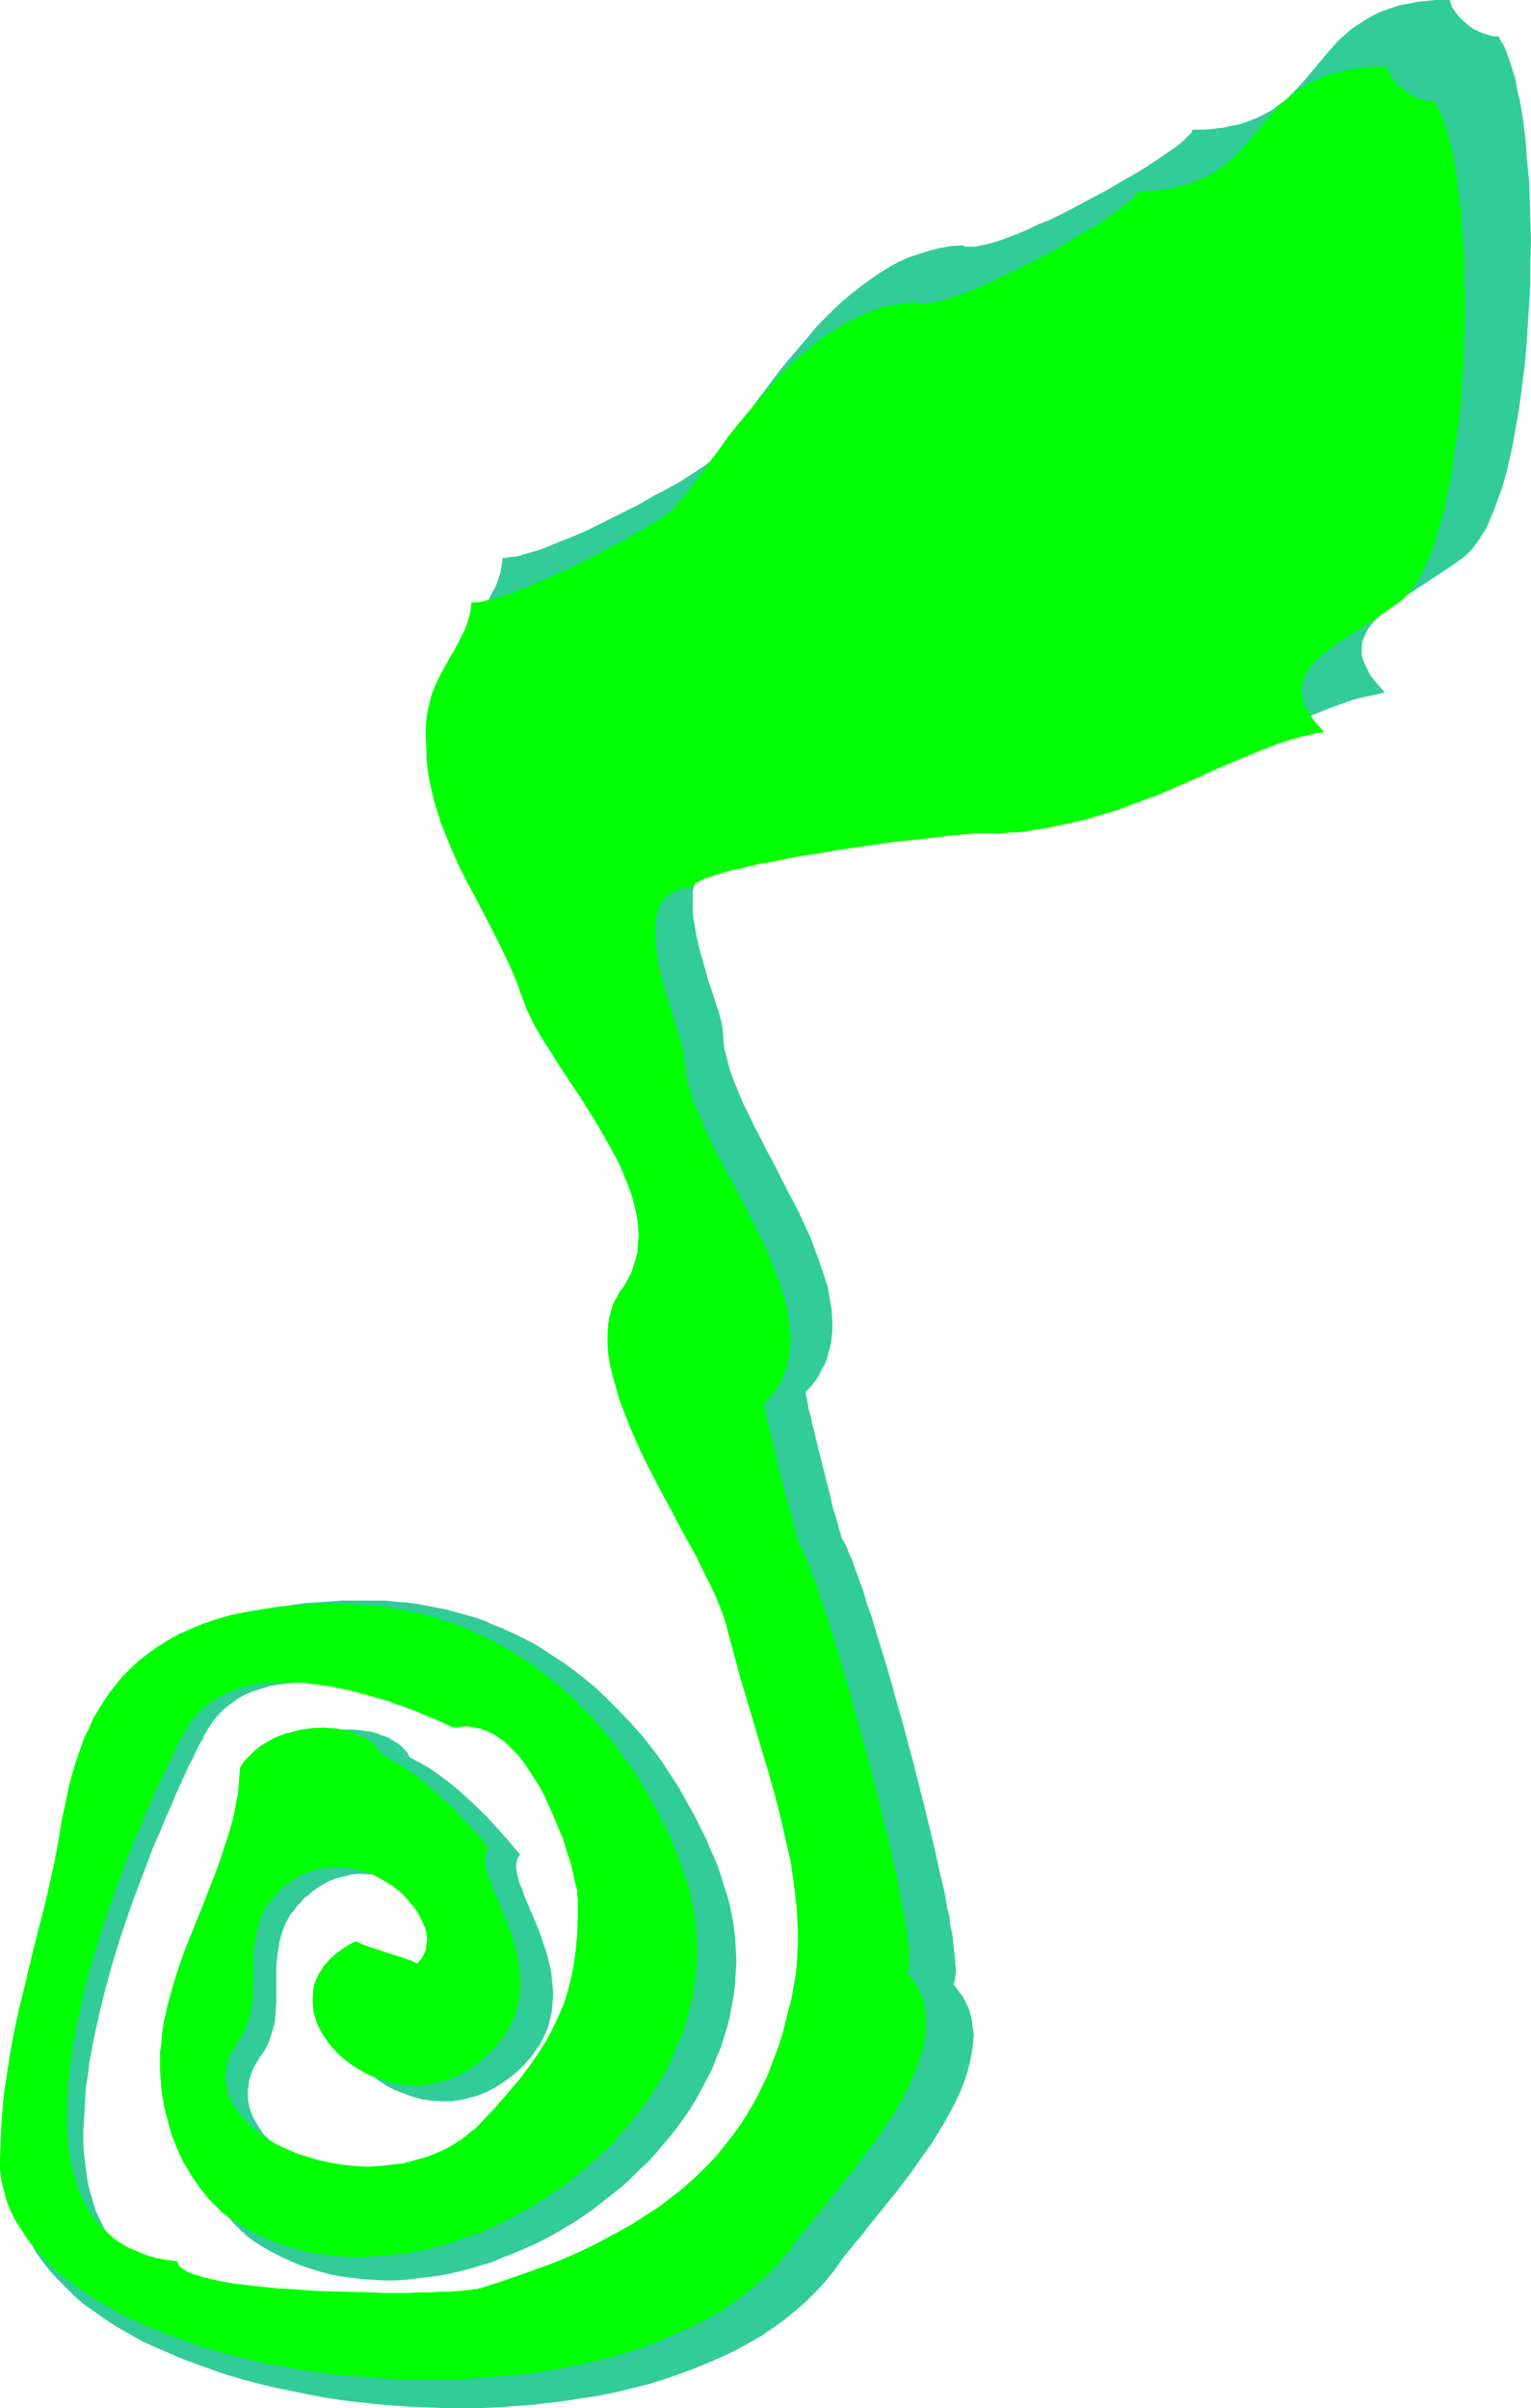
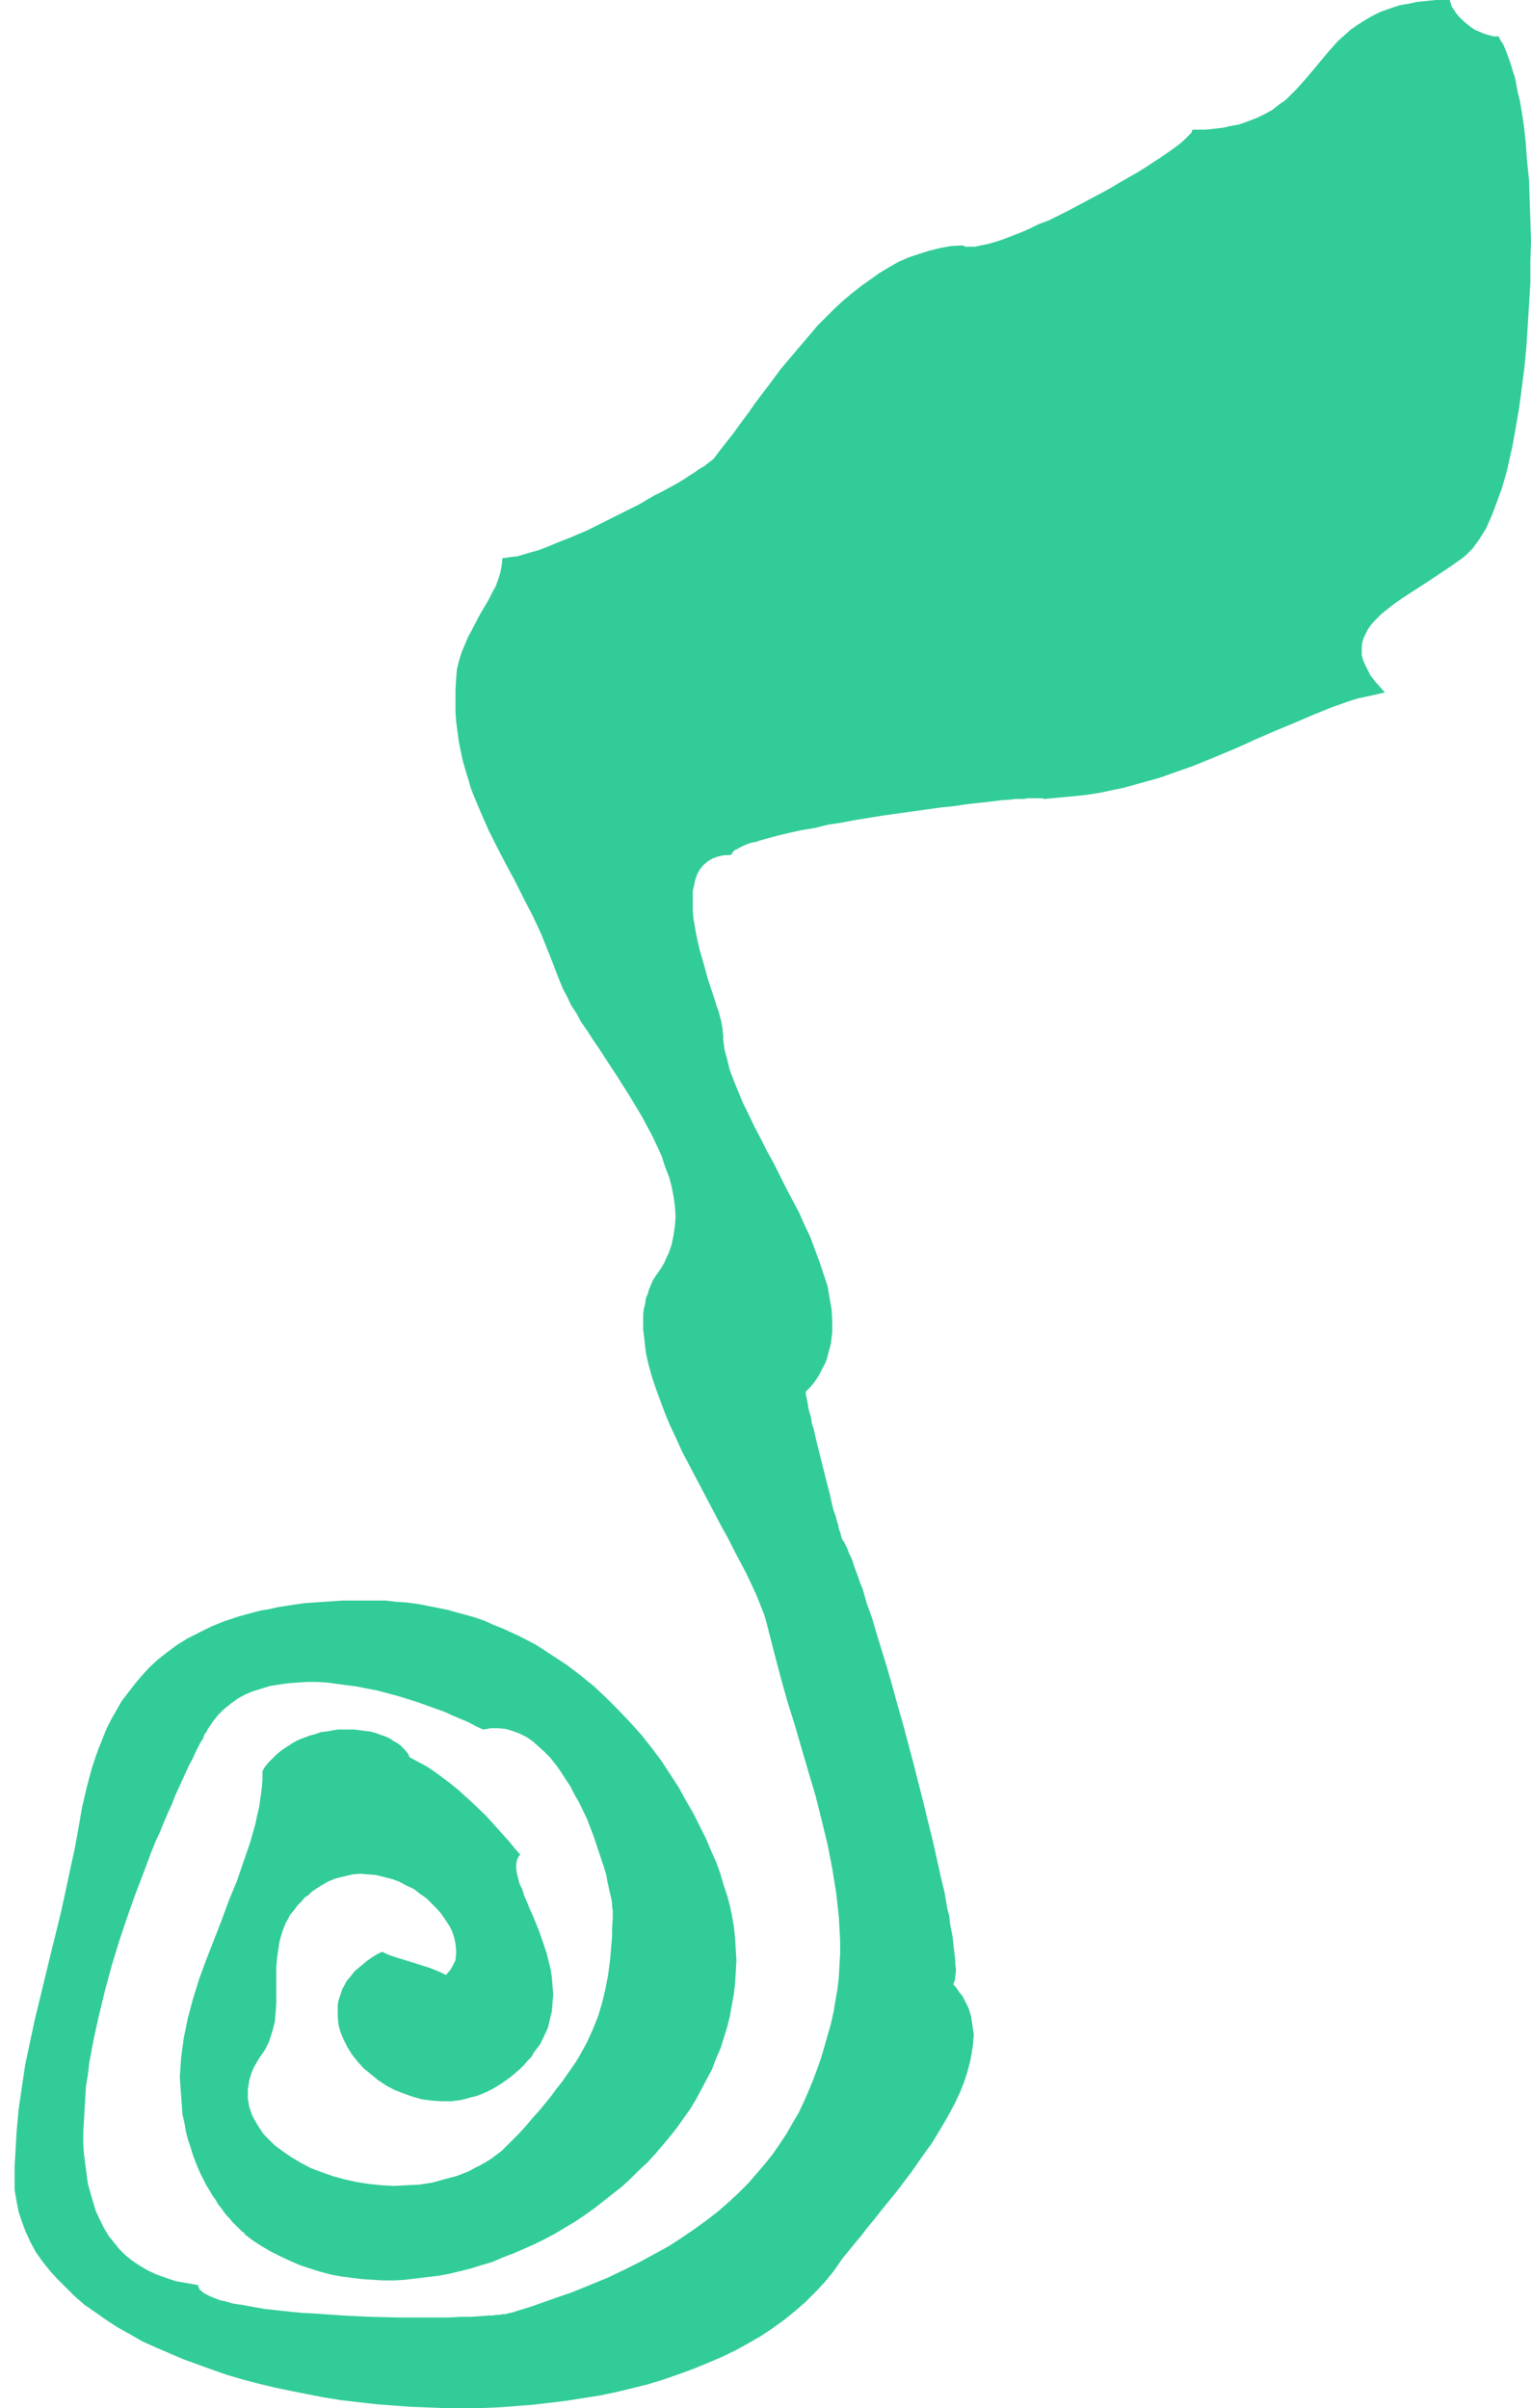
<svg xmlns="http://www.w3.org/2000/svg" xmlns:ns1="http://sodipodi.sourceforge.net/DTD/sodipodi-0.dtd" xmlns:ns2="http://www.inkscape.org/namespaces/inkscape" version="1.0" width="99.001mm" height="155.668mm" id="svg2" ns1:docname="Musical Note 18.wmf">
  <ns1:namedview id="namedview2" pagecolor="#ffffff" bordercolor="#000000" borderopacity="0.25" ns2:showpageshadow="2" ns2:pageopacity="0.0" ns2:pagecheckerboard="0" ns2:deskcolor="#d1d1d1" ns2:document-units="mm" />
  <defs id="defs1">
    <pattern id="WMFhbasepattern" patternUnits="userSpaceOnUse" width="6" height="6" x="0" y="0" />
  </defs>
  <path style="fill:#32cc99;fill-opacity:1;fill-rule:evenodd;stroke:none" d="m 366.262,8.888 h -1.292 L 363.838,8.564 362.707,8.241 361.576,7.756 360.445,7.272 359.476,6.625 358.668,5.979 357.86,5.333 357.053,4.525 356.406,3.878 355.76,3.07 355.275,2.262 354.791,1.616 354.629,0.97 354.468,0.485 354.306,0 h -1.777 -1.616 l -1.616,0.162 -1.616,0.162 -1.454,0.162 -1.454,0.323 -2.747,0.485 -2.423,0.808 -2.262,0.808 -1.939,0.97 -1.939,1.131 -1.777,1.131 -1.616,1.131 -1.616,1.454 -1.454,1.293 -1.292,1.454 -1.292,1.454 -2.423,2.909 -2.423,2.909 -2.585,2.909 -1.292,1.293 -1.454,1.454 -1.616,1.131 -1.616,1.293 -1.777,0.97 -1.939,0.97 -2.1,0.808 -2.262,0.808 -2.585,0.485 -1.292,0.323 -1.454,0.162 -1.454,0.162 -1.454,0.162 h -1.616 -1.616 l -0.162,0.323 v 0.162 l -0.162,0.323 -0.323,0.323 -0.323,0.323 -0.323,0.323 -0.808,0.808 -1.131,0.97 -1.292,0.97 -1.616,1.131 -1.616,1.131 -1.777,1.131 -1.939,1.293 -2.1,1.293 -2.262,1.293 -2.262,1.293 -2.423,1.454 -4.847,2.585 -4.847,2.585 -4.847,2.424 -2.585,0.97 -2.262,1.131 -2.262,0.97 -2.1,0.808 -2.1,0.808 -1.939,0.646 -1.777,0.485 -1.616,0.323 -1.454,0.323 h -1.292 -0.485 -0.485 l -0.485,-0.162 -0.323,-0.162 -2.747,0.162 -2.747,0.485 -2.585,0.646 -2.585,0.808 -2.423,0.808 -2.585,1.131 -2.262,1.293 -2.423,1.454 -2.262,1.616 -2.262,1.616 -2.262,1.778 -2.1,1.778 -2.1,1.939 -1.939,1.939 -2.1,2.101 -1.777,2.101 -3.716,4.363 -3.554,4.201 -3.231,4.363 -1.616,2.101 -1.454,1.939 -1.454,2.101 -1.454,1.939 -1.292,1.778 -1.292,1.778 -1.292,1.616 -1.131,1.454 -1.131,1.454 -0.969,1.293 -0.323,0.323 -0.646,0.485 -0.646,0.485 -0.808,0.646 -1.131,0.646 -1.131,0.808 -1.292,0.808 -1.454,0.97 -1.616,0.97 -1.777,0.97 -1.777,0.97 -1.939,0.97 -3.877,2.262 -4.201,2.101 -4.201,2.101 -4.201,2.101 -4.201,1.778 -2.1,0.808 -1.939,0.808 -1.939,0.808 -1.777,0.646 -1.777,0.485 -1.616,0.485 -1.616,0.485 -1.454,0.162 -1.131,0.162 -1.131,0.162 -0.162,1.616 -0.323,1.778 -0.485,1.616 -0.646,1.778 -0.969,1.778 -0.808,1.616 -2.1,3.555 -1.939,3.717 -0.969,1.778 -0.808,1.939 -0.808,1.939 -0.646,2.101 -0.485,2.101 -0.162,2.101 -0.162,2.747 v 2.585 2.747 l 0.162,2.424 0.323,2.424 0.323,2.424 0.485,2.424 0.485,2.262 0.646,2.262 0.646,2.101 0.646,2.262 0.808,2.101 1.777,4.201 1.777,4.04 2.1,4.201 2.1,4.04 2.262,4.201 2.1,4.201 2.262,4.363 2.1,4.525 0.969,2.424 0.969,2.424 0.969,2.424 0.969,2.585 0.646,1.616 0.808,1.939 0.969,1.778 0.969,2.101 1.292,1.939 1.131,2.101 1.454,2.101 1.454,2.262 1.454,2.101 1.454,2.262 3.07,4.686 3.07,4.848 2.908,4.848 1.292,2.424 1.292,2.424 1.131,2.424 1.131,2.424 0.808,2.585 0.969,2.424 0.646,2.424 0.485,2.424 0.323,2.424 0.162,2.424 -0.162,2.262 -0.323,2.262 -0.485,2.424 -0.808,2.262 -0.485,0.97 -0.485,1.131 -0.646,1.131 -0.646,0.97 -0.808,1.131 -0.646,0.97 -0.969,2.262 -0.323,1.131 -0.485,1.131 -0.162,1.293 -0.323,1.293 -0.162,1.131 v 1.293 2.747 l 0.323,2.585 0.323,2.909 0.646,2.909 0.808,2.909 0.969,2.909 1.131,3.07 1.131,3.07 1.292,3.07 1.454,3.07 1.454,3.232 3.231,6.14 3.231,6.14 3.231,6.14 1.616,2.909 1.454,2.909 1.454,2.747 1.454,2.747 1.292,2.747 1.131,2.424 0.969,2.424 0.969,2.424 0.646,2.262 0.485,1.939 1.454,5.656 1.454,5.494 1.616,5.817 1.777,5.656 3.393,11.635 1.777,5.979 1.454,5.817 1.454,5.979 1.131,5.817 0.969,5.979 0.323,2.909 0.323,2.909 0.162,2.909 0.162,3.07 v 2.909 l -0.162,2.909 -0.162,2.909 -0.323,2.909 -0.485,2.747 -0.485,2.909 -0.646,2.909 -1.616,5.656 -0.808,2.747 -0.969,2.747 -0.969,2.585 -1.131,2.747 -1.131,2.585 -1.292,2.747 -1.454,2.424 -1.454,2.585 -1.616,2.424 -1.777,2.585 -1.939,2.424 -1.939,2.262 -2.1,2.424 -2.262,2.262 -2.423,2.262 -2.585,2.262 -2.908,2.262 -2.908,2.101 -3.07,2.101 -3.231,2.101 -3.554,1.939 -3.554,1.939 -3.877,1.939 -4.039,1.939 -4.362,1.778 -4.362,1.778 -4.685,1.616 -5.008,1.778 -5.17,1.616 h -0.323 l -0.485,0.162 -0.646,0.162 h -0.646 l -0.646,0.162 h -0.808 l -0.969,0.162 h -0.969 l -2.1,0.162 -2.262,0.162 h -2.585 l -2.585,0.162 h -2.908 -6.301 -3.231 l -6.786,-0.162 -6.786,-0.323 -6.786,-0.485 -3.231,-0.162 -3.231,-0.323 -3.07,-0.323 -2.908,-0.323 -2.747,-0.485 -2.585,-0.485 -2.262,-0.323 -2.262,-0.646 -0.969,-0.162 -0.808,-0.323 -0.808,-0.323 -0.808,-0.323 -0.646,-0.323 -0.646,-0.323 -0.485,-0.323 -0.323,-0.323 -0.485,-0.323 -0.162,-0.485 -0.162,-0.323 v -0.323 l -2.747,-0.485 -2.747,-0.485 -2.423,-0.808 -2.262,-0.808 -2.1,-0.97 -1.939,-1.131 -1.939,-1.293 -1.616,-1.293 -1.616,-1.616 -1.292,-1.616 -1.292,-1.616 -1.131,-1.939 -0.969,-1.939 -0.969,-2.101 -0.646,-2.101 -0.646,-2.262 -0.646,-2.262 -0.323,-2.424 -0.323,-2.424 -0.323,-2.585 -0.162,-2.585 v -2.747 l 0.162,-2.585 0.162,-2.747 0.162,-2.909 0.162,-2.747 0.485,-2.909 0.323,-2.909 1.131,-5.979 1.292,-5.817 1.454,-5.979 1.616,-5.979 1.777,-5.817 1.939,-5.817 1.939,-5.494 2.1,-5.494 1.939,-5.171 0.969,-2.424 1.131,-2.424 0.969,-2.424 0.969,-2.262 0.969,-2.101 0.808,-2.101 0.969,-2.101 0.808,-1.778 0.808,-1.778 0.808,-1.778 0.808,-1.454 0.646,-1.454 0.646,-1.293 0.646,-1.293 0.646,-0.97 0.323,-0.97 0.485,-0.646 0.323,-0.646 1.292,-1.939 1.292,-1.616 1.454,-1.454 1.616,-1.293 1.777,-1.293 1.777,-0.97 1.939,-0.808 2.1,-0.646 2.1,-0.646 2.1,-0.323 2.262,-0.323 2.262,-0.162 2.423,-0.162 h 2.423 l 2.423,0.162 2.423,0.323 2.423,0.323 2.423,0.323 2.423,0.485 2.585,0.485 4.847,1.293 4.685,1.454 4.524,1.616 2.262,0.808 2.1,0.97 1.939,0.808 1.939,0.808 1.777,0.97 1.777,0.808 0.969,-0.162 0.969,-0.162 h 1.777 l 1.777,0.162 1.616,0.485 1.777,0.646 1.616,0.808 1.454,0.97 1.454,1.293 1.454,1.293 1.454,1.454 1.292,1.616 1.292,1.778 1.131,1.778 1.292,1.939 0.969,1.939 1.131,1.939 1.939,4.04 1.616,4.201 0.646,1.939 0.646,1.939 0.646,1.939 0.646,1.939 0.485,1.616 0.323,1.778 0.323,1.454 0.323,1.454 0.323,1.293 0.162,1.131 v 0.808 l 0.162,0.808 v 2.101 l -0.162,2.262 v 1.939 l -0.162,2.101 -0.323,3.717 -0.485,3.717 -0.646,3.393 -0.808,3.393 -0.969,3.232 -1.292,3.232 -1.454,3.232 -1.777,3.232 -0.969,1.616 -1.131,1.616 -1.131,1.616 -1.131,1.616 -1.292,1.616 -1.292,1.778 -1.454,1.778 -1.454,1.778 -1.616,1.778 -1.616,1.939 -1.777,1.939 -1.939,1.939 -1.131,1.131 -1.131,1.131 -1.292,0.97 -1.292,0.97 -1.292,0.808 -1.454,0.808 -1.292,0.646 -1.454,0.808 -2.908,1.131 -3.07,0.808 -2.908,0.808 -3.07,0.485 -3.231,0.162 -3.07,0.162 -3.07,-0.162 -3.07,-0.323 -3.07,-0.485 -2.908,-0.646 -2.908,-0.808 -2.747,-0.97 -2.585,-0.97 -2.423,-1.293 -2.423,-1.454 -2.1,-1.454 -1.939,-1.454 -1.777,-1.778 -0.808,-0.808 -0.646,-0.97 -0.646,-0.97 -0.485,-0.808 -0.646,-1.131 -0.485,-0.97 -0.323,-0.97 -0.323,-0.97 -0.162,-0.97 -0.162,-0.97 v -1.131 -1.131 l 0.162,-0.97 0.162,-1.131 0.323,-1.131 0.323,-0.97 0.485,-1.131 0.646,-1.131 0.646,-1.131 0.808,-1.131 0.646,-0.97 0.485,-0.97 0.485,-0.97 0.323,-0.97 0.646,-2.101 0.485,-1.939 0.162,-2.101 0.162,-2.262 v -4.201 -4.525 l 0.162,-2.101 0.323,-2.262 0.323,-2.101 0.646,-2.262 0.808,-2.101 0.646,-1.131 0.485,-0.97 0.969,-1.131 0.808,-1.131 0.969,-0.97 0.808,-0.97 0.969,-0.646 0.808,-0.808 0.969,-0.646 0.969,-0.646 1.939,-1.131 1.939,-0.808 2.1,-0.485 1.939,-0.485 1.939,-0.162 1.939,0.162 1.939,0.162 1.939,0.485 1.939,0.485 1.777,0.646 1.777,0.97 1.777,0.808 1.454,1.131 1.616,1.131 1.292,1.293 1.292,1.293 1.131,1.293 0.969,1.454 0.969,1.454 0.646,1.293 0.485,1.454 0.323,1.454 0.162,1.454 v 1.293 l -0.162,1.454 -0.646,1.293 -0.646,1.131 -0.485,0.485 -0.485,0.646 -1.777,-0.808 -1.939,-0.808 -4.039,-1.293 -4.201,-1.293 -1.939,-0.646 -1.777,-0.808 -1.292,0.646 -1.292,0.808 -1.131,0.808 -0.969,0.808 -0.969,0.808 -0.969,0.808 -0.646,0.808 -0.808,0.97 -0.646,0.808 -0.485,0.97 -0.485,0.808 -0.323,0.97 -0.323,0.97 -0.323,0.97 -0.162,0.97 v 0.97 1.939 l 0.162,1.939 0.485,1.778 0.808,1.939 0.969,1.939 1.131,1.778 1.292,1.616 1.454,1.616 1.777,1.454 1.777,1.454 1.939,1.293 2.1,1.131 2.1,0.808 2.262,0.808 2.262,0.646 2.423,0.323 2.423,0.162 h 2.423 l 2.423,-0.323 2.423,-0.646 1.292,-0.323 1.292,-0.485 1.131,-0.485 1.292,-0.646 1.131,-0.646 1.292,-0.808 1.131,-0.808 1.131,-0.808 1.131,-0.97 1.131,-0.97 0.969,-0.97 0.808,-0.97 0.969,-0.97 0.646,-1.131 1.454,-1.939 0.969,-1.939 0.969,-2.101 0.485,-2.101 0.485,-1.939 0.162,-2.101 0.162,-2.101 -0.162,-1.939 -0.162,-2.101 -0.323,-2.101 -0.485,-1.939 -0.485,-1.939 -0.646,-1.939 -1.292,-3.717 -1.454,-3.555 -0.808,-1.778 -0.646,-1.616 -0.646,-1.454 -0.485,-1.616 -0.646,-1.293 -0.323,-1.293 -0.323,-1.293 -0.162,-1.131 v -0.97 l 0.162,-0.97 0.323,-0.808 0.485,-0.646 -1.292,-1.454 -1.292,-1.616 -2.908,-3.232 -2.908,-3.232 -3.393,-3.232 -3.393,-3.07 -1.777,-1.454 -1.939,-1.454 -1.939,-1.454 -1.939,-1.293 -2.1,-1.131 -2.1,-1.131 -0.485,-0.97 -0.808,-0.97 -0.808,-0.808 -0.808,-0.646 -1.131,-0.646 -0.969,-0.646 -1.131,-0.485 -0.969,-0.323 -1.292,-0.485 -1.292,-0.323 -1.292,-0.162 -1.292,-0.162 -1.292,-0.162 H 85.305 82.558 l -2.747,0.485 -1.454,0.162 -1.292,0.485 -1.292,0.323 -1.292,0.485 -1.292,0.485 -1.292,0.646 -2.262,1.454 -1.131,0.808 -0.969,0.808 -0.969,0.97 -0.969,0.97 -0.808,0.97 -0.646,1.131 v 2.101 l -0.162,2.101 -0.323,2.262 -0.323,2.262 -0.485,2.101 -0.485,2.262 -0.646,2.262 -0.646,2.262 -1.616,4.686 -1.616,4.686 -1.939,4.686 -1.777,4.848 -3.716,9.534 -1.777,4.848 -1.454,4.686 -1.292,4.848 -0.485,2.424 -0.485,2.262 -0.323,2.424 -0.323,2.424 -0.162,2.262 -0.162,2.424 0.162,2.424 0.162,2.262 0.162,2.262 0.162,2.262 0.485,2.101 0.323,1.939 0.485,1.939 0.646,1.939 0.485,1.616 0.646,1.778 0.646,1.616 0.646,1.454 1.454,2.909 0.808,1.293 0.646,1.131 0.808,1.131 0.646,1.131 0.808,0.97 0.646,0.97 0.646,0.808 0.646,0.646 0.646,0.808 0.646,0.646 0.485,0.485 0.485,0.485 0.485,0.485 0.323,0.323 0.323,0.162 0.162,0.162 0.162,0.162 v 0.162 l 2.1,1.616 2.262,1.454 2.262,1.293 2.262,1.131 2.423,1.131 2.262,0.97 2.423,0.808 2.585,0.808 2.423,0.646 2.585,0.485 2.585,0.323 2.585,0.323 2.585,0.162 2.585,0.162 h 2.585 l 2.747,-0.162 2.585,-0.323 2.747,-0.323 2.747,-0.323 2.585,-0.485 2.747,-0.646 2.585,-0.646 2.585,-0.808 2.747,-0.808 2.585,-1.131 2.585,-0.97 2.585,-1.131 2.585,-1.131 2.585,-1.293 2.423,-1.293 2.423,-1.454 2.423,-1.454 2.423,-1.616 2.262,-1.616 2.262,-1.778 2.262,-1.778 2.262,-1.778 2.1,-1.939 1.939,-1.939 2.1,-1.939 1.939,-2.101 1.777,-2.101 1.777,-2.101 1.777,-2.262 1.616,-2.262 1.616,-2.262 1.454,-2.424 1.292,-2.424 1.292,-2.424 1.292,-2.424 0.969,-2.585 1.131,-2.585 0.808,-2.585 0.808,-2.585 0.646,-2.585 0.485,-2.747 0.485,-2.585 0.323,-2.747 0.162,-2.747 0.162,-2.909 -0.162,-2.747 -0.162,-2.747 -0.323,-2.909 -0.485,-2.747 -0.485,-2.262 -0.646,-2.424 -0.808,-2.424 -0.808,-2.747 -0.969,-2.747 -1.292,-2.909 -1.292,-3.07 -1.454,-2.909 -1.616,-3.232 -1.777,-3.07 -1.777,-3.232 -2.1,-3.232 -2.1,-3.232 -2.423,-3.232 -2.423,-3.07 -2.747,-3.07 -2.908,-3.07 -2.908,-2.909 -3.07,-2.909 -3.393,-2.747 -3.393,-2.585 -3.716,-2.424 -3.716,-2.424 -4.039,-2.101 -4.201,-1.939 -2.1,-0.808 -2.1,-0.97 -2.262,-0.808 -2.262,-0.646 -2.423,-0.646 -2.262,-0.646 -2.423,-0.485 -2.423,-0.485 -2.585,-0.485 -2.423,-0.323 -2.585,-0.162 -2.747,-0.323 h -2.585 -2.747 -2.585 -2.585 l -2.423,0.162 -2.423,0.162 -2.262,0.162 -2.262,0.162 -2.262,0.323 -2.1,0.323 -2.1,0.323 -2.1,0.485 -1.939,0.323 -1.939,0.485 -1.777,0.485 -1.777,0.485 -3.393,1.131 -3.231,1.293 -2.908,1.454 -2.908,1.454 -2.585,1.616 -2.423,1.778 -2.262,1.778 -2.1,1.939 -1.777,1.939 -1.777,2.101 -1.616,2.101 -1.616,2.101 -1.292,2.262 -1.292,2.262 -1.131,2.262 -0.969,2.424 -0.969,2.424 -0.808,2.262 -0.808,2.424 -1.292,4.848 -1.131,4.848 -0.808,4.686 -0.969,5.333 -1.131,5.171 -1.131,5.333 -1.131,5.171 -2.585,10.503 -2.585,10.665 -1.292,5.333 -1.131,5.332 -1.131,5.333 -0.808,5.494 -0.808,5.494 -0.485,5.494 -0.323,5.656 -0.162,2.747 v 2.909 2.747 l 0.485,2.747 0.485,2.585 0.808,2.424 0.969,2.585 1.131,2.424 1.292,2.424 1.616,2.262 1.777,2.262 1.939,2.101 2.1,2.101 2.1,2.101 2.423,2.101 2.585,1.778 2.747,1.939 2.747,1.778 2.908,1.616 3.07,1.778 3.231,1.454 3.393,1.454 3.393,1.454 3.554,1.293 3.554,1.293 3.716,1.293 3.877,1.131 3.716,0.97 4.039,0.97 3.877,0.808 4.039,0.808 4.201,0.808 4.039,0.646 4.201,0.485 4.201,0.485 4.201,0.323 4.362,0.323 4.201,0.162 4.362,0.162 h 4.201 4.201 l 4.201,-0.162 4.362,-0.323 4.201,-0.323 4.201,-0.485 4.039,-0.485 4.039,-0.646 4.201,-0.646 3.877,-0.808 4.039,-0.97 3.877,-0.97 3.716,-1.131 3.716,-1.293 3.554,-1.293 3.554,-1.454 3.393,-1.454 3.393,-1.616 3.231,-1.778 3.07,-1.778 2.908,-1.939 2.908,-2.101 2.585,-2.101 2.585,-2.262 2.423,-2.424 2.262,-2.424 2.1,-2.585 1.131,-1.616 1.131,-1.616 1.454,-1.778 1.454,-1.778 1.616,-1.939 1.616,-2.101 1.616,-1.939 1.777,-2.262 3.554,-4.363 3.554,-4.686 3.393,-4.848 1.777,-2.424 1.454,-2.424 1.454,-2.424 1.454,-2.585 1.292,-2.424 1.131,-2.424 0.969,-2.424 0.808,-2.424 0.646,-2.424 0.485,-2.424 0.323,-2.262 0.162,-2.262 -0.323,-2.262 -0.323,-2.101 -0.323,-1.131 -0.323,-0.97 -0.485,-0.97 -0.485,-0.97 -0.485,-0.97 -0.808,-0.97 -0.646,-0.97 -0.808,-0.97 0.162,-0.323 0.162,-0.485 0.162,-0.485 v -0.808 l 0.162,-0.808 v -0.97 l -0.162,-0.97 v -1.131 l -0.162,-1.293 -0.162,-1.293 -0.162,-1.454 -0.162,-1.616 -0.323,-1.616 -0.323,-1.616 -0.162,-1.778 -0.485,-1.778 -0.323,-1.939 -0.323,-1.939 -0.969,-4.04 -0.969,-4.363 -0.969,-4.363 -1.131,-4.525 -1.131,-4.686 -2.423,-9.534 -2.585,-9.695 -1.292,-4.525 -1.292,-4.686 -1.292,-4.525 -1.292,-4.201 -1.292,-4.201 -1.131,-3.878 -0.646,-1.778 -0.646,-1.778 -0.485,-1.778 -0.485,-1.616 -0.646,-1.616 -0.485,-1.454 -0.485,-1.293 -0.485,-1.293 -0.323,-1.131 -0.485,-1.131 -0.485,-0.97 -0.323,-0.97 -0.323,-0.646 -0.323,-0.646 -0.323,-0.646 -0.323,-0.323 v -0.162 l -0.162,-0.323 -0.162,-0.646 -0.162,-0.646 -0.323,-0.808 -0.162,-0.97 -0.323,-0.97 -0.323,-1.293 -0.485,-1.293 -0.323,-1.293 -0.646,-2.909 -0.808,-3.07 -1.616,-6.464 -0.808,-3.232 -0.646,-2.909 -0.485,-1.454 -0.162,-1.293 -0.323,-1.131 -0.323,-1.131 -0.162,-1.131 -0.162,-0.808 -0.162,-0.808 -0.162,-0.646 v -0.485 -0.323 l 0.969,-0.97 0.969,-1.131 0.808,-1.131 0.646,-1.131 0.646,-1.293 0.646,-1.131 0.485,-1.293 0.323,-1.293 0.323,-1.131 0.323,-1.293 0.162,-1.454 0.162,-1.293 v -1.293 -1.293 l -0.162,-2.909 -0.485,-2.747 -0.485,-2.909 -0.969,-2.909 -0.969,-2.909 -1.131,-3.07 -1.131,-3.07 -1.454,-3.07 -1.292,-2.909 -3.231,-6.14 -3.07,-6.14 -1.616,-2.909 -1.454,-2.909 -1.616,-3.07 -1.292,-2.747 -1.454,-2.909 -1.131,-2.747 -1.131,-2.747 -0.969,-2.585 -0.646,-2.585 -0.646,-2.424 -0.323,-2.424 v -1.131 l -0.162,-1.131 v -0.485 l -0.162,-0.808 -0.162,-0.97 -0.323,-1.131 -0.323,-1.293 -0.485,-1.293 -0.485,-1.616 -0.485,-1.454 -1.131,-3.393 -0.969,-3.555 -1.131,-3.878 -0.808,-3.717 -0.323,-1.939 -0.323,-1.778 -0.162,-1.778 v -1.778 -1.616 -1.616 l 0.323,-1.454 0.323,-1.454 0.485,-1.293 0.646,-1.131 0.808,-0.97 1.131,-0.97 1.131,-0.646 1.292,-0.485 0.808,-0.162 0.808,-0.162 h 0.808 l 0.969,-0.162 v -0.162 l 0.162,-0.323 0.323,-0.323 0.323,-0.323 0.485,-0.162 0.485,-0.323 0.646,-0.323 0.646,-0.323 0.808,-0.323 0.969,-0.323 0.969,-0.162 0.969,-0.323 2.262,-0.646 2.423,-0.646 2.747,-0.646 2.908,-0.646 3.07,-0.485 3.231,-0.808 3.231,-0.485 3.393,-0.646 6.947,-1.131 6.947,-0.97 3.554,-0.485 3.393,-0.485 3.231,-0.323 3.231,-0.485 2.908,-0.323 2.908,-0.323 2.585,-0.323 2.423,-0.162 1.131,-0.162 h 1.131 0.969 l 0.808,-0.162 h 0.808 0.808 1.292 0.485 0.323 l 0.323,0.162 h 0.162 l 3.393,-0.323 3.393,-0.323 3.231,-0.323 3.231,-0.485 3.07,-0.646 3.07,-0.646 2.908,-0.808 2.908,-0.808 2.908,-0.808 2.747,-0.97 5.493,-1.939 5.17,-2.101 5.008,-2.101 2.585,-1.131 2.423,-1.131 4.847,-2.101 4.685,-1.939 4.524,-1.939 4.362,-1.778 4.524,-1.616 2.1,-0.646 2.262,-0.485 2.262,-0.485 2.1,-0.485 -1.292,-1.454 -1.131,-1.293 -1.131,-1.454 -0.646,-1.293 -0.646,-1.293 -0.485,-1.131 -0.323,-1.131 v -1.131 -1.131 l 0.162,-1.131 0.323,-0.97 0.485,-0.97 0.485,-0.97 0.646,-0.97 0.808,-0.97 0.808,-0.808 0.969,-0.97 0.969,-0.808 2.262,-1.778 2.585,-1.778 2.747,-1.778 2.747,-1.778 2.908,-1.939 2.908,-1.939 2.747,-1.939 0.969,-0.808 0.808,-0.808 0.808,-0.808 0.808,-1.131 0.808,-1.131 0.808,-1.293 0.808,-1.293 0.646,-1.454 0.646,-1.454 0.646,-1.616 0.646,-1.778 0.646,-1.778 0.646,-1.778 1.131,-3.878 0.485,-2.101 0.969,-4.363 0.808,-4.525 0.808,-4.686 0.646,-4.848 0.646,-5.009 0.485,-5.009 0.323,-5.171 0.323,-5.171 0.323,-5.333 v -5.171 l 0.162,-5.171 -0.162,-5.009 -0.162,-5.009 -0.162,-4.848 -0.485,-4.686 -0.323,-4.525 -0.485,-4.363 -0.323,-2.101 -0.323,-1.939 -0.323,-1.939 -0.485,-1.778 -0.323,-1.778 -0.323,-1.778 -0.485,-1.454 -0.485,-1.616 -0.485,-1.454 -0.485,-1.293 -0.485,-1.293 -0.485,-1.131 -0.646,-0.97 z" id="path1" />
-   <path style="fill:#00ff00;fill-opacity:1;fill-rule:evenodd;stroke:none" d="m 350.429,24.723 h -1.131 l -1.131,-0.162 -1.131,-0.323 -1.131,-0.485 -0.969,-0.485 -0.969,-0.646 -0.808,-0.646 -0.808,-0.646 -0.808,-0.646 -0.646,-0.808 -0.646,-0.646 -0.323,-0.808 -0.485,-0.646 -0.162,-0.485 -0.323,-0.646 v -0.323 h -1.616 -1.616 l -1.616,0.162 -1.616,0.162 -1.454,0.162 -1.292,0.162 -2.585,0.646 -2.423,0.646 -2.1,0.808 -2.1,0.97 -1.777,0.97 -1.777,1.131 -1.454,1.131 -1.454,1.293 -1.454,1.293 -1.292,1.454 -1.292,1.293 -2.262,2.909 -2.423,2.747 -2.423,2.747 -1.292,1.293 -1.454,1.293 -1.454,1.131 -1.616,1.131 -1.777,1.131 -1.939,0.808 -1.939,0.808 -2.262,0.808 -2.423,0.485 -1.292,0.323 -1.292,0.162 -1.454,0.162 h -1.454 l -1.616,0.162 h -1.454 l -0.162,0.162 v 0.323 l -0.162,0.162 -0.323,0.323 -0.323,0.323 -0.323,0.485 -0.808,0.646 -1.131,0.97 -1.292,0.97 -1.454,0.97 -1.454,1.131 -1.777,1.131 -1.939,1.293 -2.1,1.131 -2.1,1.293 -2.1,1.293 -2.262,1.293 -4.685,2.585 -4.847,2.424 -4.685,2.262 -2.423,1.131 -2.1,0.97 -2.262,0.97 -2.1,0.808 -1.939,0.646 -1.939,0.646 -1.616,0.485 -1.616,0.323 -1.454,0.323 h -1.131 -1.131 l -0.323,-0.162 -0.485,-0.162 -2.585,0.162 -2.585,0.485 -2.585,0.485 -2.423,0.808 -2.423,0.97 -2.423,1.131 -2.262,1.131 -2.262,1.454 -2.262,1.454 -2.1,1.454 -2.1,1.778 -2.1,1.778 -2.1,1.778 -1.939,1.939 -1.939,1.939 -1.777,2.101 -3.554,4.201 -3.393,4.04 -3.231,4.04 -1.454,2.101 -1.454,1.939 -1.454,1.939 -1.292,1.778 -1.292,1.778 -1.292,1.778 -1.131,1.454 -1.131,1.454 -1.131,1.293 -0.969,1.293 -0.323,0.323 -0.485,0.485 -0.646,0.485 -0.808,0.646 -1.131,0.646 -1.131,0.808 -1.292,0.808 -1.454,0.808 -1.454,0.97 -1.616,0.808 -1.777,1.131 -1.777,0.97 -3.877,1.939 -3.877,2.101 -4.201,2.101 -4.039,1.778 -4.201,1.778 -1.939,0.97 -1.939,0.646 -1.777,0.808 -1.777,0.646 -1.616,0.485 -1.616,0.485 -1.616,0.323 -1.292,0.323 -1.292,0.162 h -0.969 l -0.162,1.616 -0.323,1.616 -0.485,1.616 -0.646,1.778 -0.808,1.616 -0.808,1.616 -0.969,1.778 -0.969,1.616 -1.939,3.555 -0.969,1.778 -0.808,1.778 -0.808,1.939 -0.485,1.939 -0.485,1.939 -0.323,2.101 -0.162,2.585 v 2.585 l 0.162,2.585 v 2.424 l 0.323,2.424 0.323,2.262 0.485,2.262 0.485,2.101 0.646,2.262 0.646,2.101 0.646,2.101 0.808,1.939 1.616,4.04 1.777,4.04 1.939,3.878 2.1,3.878 2.1,4.04 2.1,4.04 2.1,4.201 2.1,4.363 1.939,4.525 0.808,2.424 0.969,2.424 0.646,1.778 0.808,1.616 0.808,1.778 1.131,1.939 1.131,1.939 1.292,1.939 1.292,2.101 1.292,2.101 2.908,4.363 2.908,4.363 2.908,4.686 2.747,4.686 2.585,4.686 1.131,2.262 0.969,2.424 0.969,2.424 0.808,2.262 0.646,2.424 0.485,2.262 0.323,2.262 0.162,2.424 -0.162,2.101 -0.162,2.262 -0.646,2.262 -0.646,2.101 -0.485,1.131 -0.646,1.131 -0.485,0.97 -0.646,0.97 -0.808,0.97 -0.485,1.131 -0.646,0.97 -0.485,1.131 -0.323,1.131 -0.323,1.131 -0.323,1.131 -0.162,1.131 -0.162,2.424 v 2.585 l 0.162,2.585 0.485,2.747 0.646,2.747 0.808,2.747 0.808,2.909 1.131,2.909 1.131,2.909 1.292,3.07 1.292,2.909 1.454,3.07 3.07,5.979 3.231,5.979 3.07,5.817 3.07,5.494 1.292,2.747 1.292,2.585 1.292,2.585 1.131,2.424 0.969,2.424 0.808,2.262 0.646,2.101 0.485,1.939 1.454,5.333 1.454,5.494 1.616,5.333 1.616,5.494 3.393,11.311 1.616,5.656 1.454,5.656 1.292,5.656 1.292,5.656 0.808,5.656 0.323,2.747 0.323,2.909 0.162,2.747 0.162,2.909 v 2.747 l -0.162,2.909 -0.162,2.747 -0.323,2.747 -0.485,2.747 -0.485,2.747 -1.454,5.494 -0.646,2.747 -0.808,2.585 -0.969,2.585 -0.969,2.585 -0.969,2.585 -1.292,2.585 -1.131,2.424 -1.454,2.585 -1.454,2.424 -1.454,2.262 -1.777,2.424 -1.777,2.262 -1.939,2.424 -2.1,2.262 -2.1,2.101 -2.423,2.262 -2.423,2.101 -2.747,2.101 -2.747,2.101 -3.07,1.939 -3.231,2.101 -3.231,1.778 -3.554,1.939 -3.716,1.939 -3.877,1.778 -4.201,1.778 -4.362,1.616 -4.524,1.616 -4.685,1.616 -5.008,1.616 h -0.323 l -0.485,0.162 h -0.646 l -0.646,0.162 -1.454,0.162 -1.777,0.162 -1.939,0.162 h -2.262 l -2.423,0.162 h -2.747 l -2.747,0.162 h -5.978 l -3.231,-0.162 -6.462,-0.162 -6.624,-0.162 -6.462,-0.485 -3.231,-0.162 -3.07,-0.323 -2.908,-0.323 -2.908,-0.323 -2.585,-0.323 -2.585,-0.485 -2.262,-0.485 -1.939,-0.485 -0.969,-0.323 -0.808,-0.162 -0.808,-0.323 -0.808,-0.323 -0.646,-0.323 -0.485,-0.323 -0.485,-0.323 -0.485,-0.323 -0.323,-0.323 -0.162,-0.323 -0.162,-0.323 -0.162,-0.485 -2.585,-0.323 -2.585,-0.485 -2.262,-0.646 -2.262,-0.97 -2.1,-0.808 -1.939,-1.131 -1.616,-1.131 -1.616,-1.454 -1.616,-1.454 -1.292,-1.454 -1.292,-1.778 -0.969,-1.778 -0.969,-1.778 -0.969,-2.101 -0.646,-1.939 -0.646,-2.262 -0.485,-2.101 -0.485,-2.424 -0.323,-2.262 -0.162,-2.585 -0.162,-2.424 v -2.585 -2.585 l 0.162,-2.747 0.162,-2.585 0.323,-2.747 0.323,-2.747 0.485,-2.747 0.969,-5.656 1.292,-5.817 1.292,-5.656 1.616,-5.656 1.777,-5.656 1.777,-5.494 1.939,-5.333 1.939,-5.333 1.939,-4.848 0.969,-2.424 0.969,-2.424 0.969,-2.262 0.969,-2.101 0.969,-2.101 0.808,-2.101 0.969,-1.939 0.808,-1.778 0.808,-1.616 0.808,-1.778 0.646,-1.454 0.646,-1.293 0.646,-1.293 0.646,-1.131 0.485,-0.97 0.485,-0.808 0.485,-0.808 0.323,-0.646 1.131,-1.778 1.292,-1.454 1.454,-1.454 1.454,-1.293 1.777,-1.131 1.777,-0.97 1.777,-0.808 1.939,-0.646 2.1,-0.646 2.1,-0.323 2.1,-0.323 2.262,-0.162 h 2.262 2.262 2.423 l 2.262,0.323 2.423,0.323 2.423,0.323 4.685,0.97 4.685,1.293 4.524,1.293 4.524,1.616 2.1,0.808 1.939,0.808 1.939,0.808 1.939,0.808 1.777,0.808 1.616,0.808 1.939,-0.162 1.616,-0.162 1.777,0.323 1.616,0.323 1.616,0.646 1.616,0.808 1.454,0.97 1.454,1.131 1.292,1.293 1.454,1.454 1.292,1.616 1.131,1.616 1.131,1.778 1.131,1.778 1.131,1.778 0.969,2.101 1.777,3.878 1.616,3.878 0.808,1.939 0.646,1.939 0.485,1.778 0.646,1.778 0.485,1.778 0.323,1.454 0.323,1.616 0.323,1.293 0.323,1.131 v 1.131 l 0.162,0.808 v 0.808 2.101 1.939 l -0.162,4.04 -0.323,3.555 -0.485,3.555 -0.646,3.393 -0.808,3.232 -0.969,3.07 -1.292,3.07 -1.454,3.07 -1.616,3.07 -0.969,1.454 -0.969,1.616 -1.131,1.616 -1.131,1.616 -2.423,3.232 -1.454,1.616 -1.454,1.778 -1.616,1.778 -1.454,1.778 -1.777,1.778 -1.777,1.939 -1.131,1.131 -1.292,0.97 -1.131,0.97 -1.292,0.97 -1.292,0.808 -1.292,0.808 -1.292,0.646 -1.454,0.646 -2.747,1.131 -2.908,0.808 -2.908,0.808 -2.908,0.323 -3.07,0.323 -3.07,0.162 -2.908,-0.162 -2.908,-0.323 -2.908,-0.485 -2.908,-0.646 -2.747,-0.808 -2.585,-0.808 -2.585,-1.131 -2.423,-1.131 -2.262,-1.293 -2.1,-1.454 -1.777,-1.616 -1.616,-1.616 -1.454,-1.616 -0.646,-0.97 -0.646,-0.808 -0.485,-0.97 -0.323,-0.97 -0.485,-0.97 -0.162,-0.97 -0.323,-0.97 v -0.97 l -0.162,-0.97 v -1.131 l 0.162,-0.97 0.162,-0.97 0.323,-1.131 0.323,-0.97 0.485,-1.131 0.646,-0.97 0.646,-1.131 0.808,-1.131 0.485,-0.97 0.485,-0.808 0.808,-1.939 0.646,-1.939 0.323,-1.939 0.323,-2.101 0.162,-1.939 v -4.201 -4.201 l 0.162,-2.101 0.323,-2.101 0.323,-2.101 0.646,-2.101 0.808,-2.101 0.485,-0.97 0.485,-0.97 0.808,-1.131 0.969,-0.97 0.808,-0.97 0.808,-0.97 0.969,-0.808 0.808,-0.646 1.939,-1.293 1.777,-0.97 1.939,-0.808 1.939,-0.485 1.939,-0.323 1.939,-0.162 h 1.777 l 1.939,0.162 1.939,0.485 1.777,0.485 1.777,0.646 1.616,0.808 1.616,0.97 1.616,0.97 1.454,1.131 1.292,1.131 1.131,1.293 1.131,1.293 0.969,1.293 0.808,1.454 0.646,1.293 0.646,1.454 0.323,1.293 0.162,1.454 -0.162,1.293 -0.162,1.293 -0.485,1.131 -0.646,1.131 -0.969,1.131 -1.616,-0.808 -1.939,-0.646 -4.039,-1.293 -3.877,-1.293 -1.939,-0.646 -1.616,-0.808 -1.292,0.646 -1.292,0.808 -0.969,0.646 -1.131,0.808 -0.808,0.808 -0.969,0.808 -0.646,0.808 -0.808,0.808 -0.485,0.97 -0.646,0.808 -0.323,0.97 -0.485,0.808 -0.323,0.97 -0.162,0.808 -0.162,1.939 v 1.778 l 0.162,1.939 0.485,1.778 0.646,1.778 0.969,1.778 1.131,1.778 1.292,1.616 1.454,1.616 1.616,1.454 1.777,1.293 1.777,1.131 1.939,1.131 2.1,0.808 2.262,0.808 2.1,0.646 2.423,0.323 2.262,0.162 h 2.423 l 2.262,-0.323 2.423,-0.646 2.423,-0.808 1.131,-0.485 1.292,-0.485 1.131,-0.808 1.131,-0.646 1.131,-0.808 1.131,-0.808 1.131,-0.97 0.969,-0.97 0.969,-0.808 0.808,-0.97 1.616,-1.939 1.292,-1.939 0.969,-1.939 0.808,-1.939 0.646,-1.939 0.323,-1.939 0.323,-2.101 v -1.939 -1.939 l -0.323,-1.939 -0.323,-1.939 -0.323,-1.939 -0.646,-1.939 -0.485,-1.778 -1.292,-3.555 -1.454,-3.393 -0.646,-1.778 -0.646,-1.454 -0.646,-1.454 -0.485,-1.454 -0.485,-1.293 -0.485,-1.293 -0.323,-1.293 -0.162,-0.97 v -0.97 l 0.162,-0.97 0.323,-0.808 0.485,-0.646 -1.131,-1.454 -1.292,-1.454 -2.747,-3.07 -2.908,-3.07 -3.231,-3.07 -3.393,-3.07 -1.777,-1.454 -1.777,-1.454 -1.777,-1.293 -1.939,-1.131 -1.939,-1.131 -2.1,-1.131 -0.646,-0.97 -0.646,-0.808 -0.808,-0.808 -0.808,-0.646 -0.969,-0.646 -0.969,-0.485 -1.131,-0.485 -0.969,-0.485 -1.131,-0.323 -1.292,-0.323 -1.292,-0.323 -1.131,-0.162 h -1.292 l -1.292,-0.162 -2.747,0.162 -2.585,0.323 -2.585,0.646 -1.292,0.323 -1.292,0.485 -1.292,0.485 -2.262,1.293 -1.131,0.646 -0.969,0.808 -0.969,0.808 -0.969,0.97 -0.808,0.808 -0.808,0.97 -0.646,1.131 -0.162,2.101 -0.162,2.101 -0.162,2.101 -0.485,2.101 -0.323,2.101 -0.485,2.101 -0.646,2.262 -0.646,2.101 -1.454,4.525 -1.616,4.525 -1.777,4.525 -1.777,4.525 -3.716,9.211 -1.616,4.525 -1.454,4.686 -1.292,4.686 -0.485,2.262 -0.485,2.262 -0.323,2.262 -0.162,2.262 -0.323,2.262 v 2.262 2.262 l 0.162,2.262 0.162,2.262 0.323,2.101 0.323,1.939 0.485,1.939 0.485,1.939 0.485,1.778 0.485,1.616 0.646,1.616 0.646,1.616 0.646,1.454 0.646,1.454 0.808,1.293 0.646,1.131 0.646,1.131 0.808,1.131 0.646,0.97 0.646,0.97 0.808,0.97 0.646,0.808 0.485,0.646 0.646,0.646 0.646,0.646 0.485,0.485 0.485,0.485 0.323,0.323 0.323,0.323 0.323,0.323 0.162,0.162 0.162,0.162 v 0 l 2.1,1.616 2.1,1.293 2.262,1.454 2.262,0.97 2.1,1.131 2.423,0.97 2.262,0.808 2.423,0.646 2.423,0.646 2.423,0.485 2.585,0.323 2.423,0.323 2.585,0.162 2.423,0.162 2.585,-0.162 2.585,-0.162 2.585,-0.162 2.585,-0.323 2.585,-0.323 2.585,-0.485 2.585,-0.646 2.585,-0.646 2.585,-0.646 2.423,-0.97 2.585,-0.808 2.585,-0.97 2.423,-1.131 2.423,-1.131 2.423,-1.293 2.423,-1.293 2.423,-1.293 2.423,-1.454 2.262,-1.616 2.262,-1.454 2.1,-1.616 2.262,-1.778 2.1,-1.778 1.939,-1.778 2.1,-1.778 1.939,-1.939 1.777,-1.939 1.777,-2.101 1.777,-2.101 1.616,-2.101 1.616,-2.262 1.454,-2.101 1.454,-2.262 1.292,-2.262 1.292,-2.424 1.131,-2.424 0.969,-2.424 1.131,-2.424 0.808,-2.424 0.646,-2.585 0.646,-2.585 0.646,-2.424 0.323,-2.585 0.323,-2.747 0.162,-2.585 0.162,-2.747 -0.162,-2.585 -0.162,-2.747 -0.323,-2.747 -0.485,-2.585 -0.485,-2.101 -0.485,-2.424 -0.808,-2.424 -0.808,-2.424 -0.969,-2.747 -1.131,-2.747 -1.292,-2.909 -1.454,-2.909 -1.454,-3.07 -1.777,-3.07 -1.777,-3.07 -1.939,-3.07 -2.262,-3.07 -2.1,-3.07 -2.585,-3.07 -2.423,-2.909 -2.747,-2.909 -2.908,-2.909 -3.07,-2.747 -3.231,-2.585 -3.231,-2.585 -3.554,-2.262 -3.716,-2.262 -3.877,-2.101 -4.039,-1.778 -1.939,-0.97 -2.1,-0.808 -2.262,-0.646 -2.1,-0.808 -2.262,-0.646 -2.262,-0.485 -2.262,-0.485 -2.423,-0.485 -2.423,-0.323 -2.423,-0.485 -2.585,-0.162 -2.423,-0.162 -2.585,-0.162 h -2.747 -2.423 -2.423 l -2.423,0.162 -2.262,0.162 -2.262,0.162 -2.262,0.162 -4.201,0.646 -1.939,0.323 -1.939,0.323 -3.877,0.808 -3.393,0.97 -3.393,1.131 -3.07,1.293 -2.908,1.293 -2.585,1.454 -2.585,1.616 -2.262,1.616 -2.262,1.778 -1.939,1.778 -1.939,1.939 -1.616,1.939 -1.616,2.101 -1.454,2.101 -1.292,2.101 -1.292,2.101 -0.969,2.262 -1.131,2.262 -0.808,2.262 -0.808,2.262 -0.808,2.424 -1.292,4.525 -0.969,4.686 -0.969,4.525 -0.808,5.009 -0.969,5.171 -1.131,5.009 -1.131,5.009 -2.585,10.019 -2.423,10.18 -1.292,5.171 -1.131,5.171 -0.969,5.171 -0.808,5.171 -0.808,5.333 -0.485,5.333 -0.323,5.332 L 0,527.595 v 2.585 l 0.323,2.585 0.646,2.585 0.646,2.424 0.969,2.424 1.131,2.262 1.454,2.262 1.454,2.262 1.616,2.101 1.939,2.101 1.939,2.101 2.1,1.939 2.423,1.939 2.423,1.778 2.585,1.778 2.747,1.778 2.908,1.616 2.908,1.616 3.07,1.454 3.231,1.454 3.231,1.293 3.554,1.293 3.393,1.293 3.554,1.131 3.716,1.131 3.716,0.97 3.716,0.808 3.877,0.97 3.877,0.646 4.039,0.808 3.877,0.485 4.201,0.646 4.039,0.323 4.039,0.323 4.039,0.323 4.201,0.162 4.039,0.162 h 4.201 4.039 l 4.201,-0.162 4.039,-0.323 4.039,-0.323 4.039,-0.323 4.039,-0.485 4.039,-0.646 3.877,-0.646 3.877,-0.808 3.716,-0.808 3.716,-0.97 3.716,-1.131 3.554,-1.131 3.554,-1.293 3.231,-1.454 3.393,-1.454 3.231,-1.454 3.07,-1.616 3.07,-1.778 2.747,-1.939 2.747,-1.939 2.585,-2.101 2.423,-2.101 2.423,-2.262 2.1,-2.424 2.1,-2.585 0.969,-1.454 1.292,-1.616 1.292,-1.616 1.454,-1.778 1.454,-1.778 1.616,-1.939 1.616,-2.101 1.777,-2.101 3.393,-4.201 3.393,-4.525 3.393,-4.525 1.454,-2.424 1.616,-2.262 1.454,-2.424 1.292,-2.424 1.292,-2.262 0.969,-2.424 1.131,-2.424 0.646,-2.262 0.808,-2.262 0.323,-2.262 0.323,-2.262 v -2.262 l -0.162,-2.101 -0.323,-2.101 -0.323,-0.97 -0.323,-0.97 -0.485,-0.97 -0.485,-0.97 -0.485,-0.97 -0.646,-0.808 -0.646,-0.97 -0.808,-0.808 0.162,-0.323 0.162,-0.485 0.162,-0.646 v -0.646 -0.808 -0.97 -0.97 -1.131 l -0.162,-1.131 -0.162,-1.293 -0.162,-1.293 -0.485,-3.07 -0.323,-1.616 -0.323,-1.616 -0.646,-3.555 -0.323,-1.939 -0.808,-3.878 -0.969,-4.201 -0.969,-4.201 -1.131,-4.363 -0.969,-4.525 -2.423,-9.211 -2.585,-9.211 -1.131,-4.363 -1.292,-4.525 -1.292,-4.201 -1.131,-4.201 -1.292,-3.878 -1.131,-3.878 -0.646,-1.778 -0.485,-1.616 -0.646,-1.616 -0.485,-1.616 -0.485,-1.454 -0.485,-1.454 -0.485,-1.293 -0.485,-1.293 -0.485,-1.131 -0.323,-0.97 -0.323,-0.97 -0.485,-0.808 -0.323,-0.808 -0.323,-0.646 -0.323,-0.485 -0.162,-0.323 -0.162,-0.162 v -0.323 l -0.162,-0.646 -0.323,-0.646 -0.162,-0.808 -0.323,-0.808 -0.162,-1.131 -0.323,-1.131 -0.323,-1.131 -0.323,-1.293 -0.808,-2.747 -0.808,-3.07 -1.616,-6.14 -0.646,-2.909 -0.646,-2.909 -0.323,-1.293 -0.323,-1.293 -0.323,-1.293 -0.162,-0.97 -0.323,-1.131 -0.162,-0.808 -0.162,-0.646 v -0.646 l -0.162,-0.485 v -0.323 l 0.969,-0.97 0.969,-1.131 0.808,-0.97 0.646,-1.131 0.646,-1.131 0.646,-1.293 0.323,-1.131 0.485,-1.131 0.323,-1.293 0.162,-1.293 0.162,-1.131 0.162,-1.293 0.162,-2.585 -0.323,-2.747 -0.323,-2.747 -0.646,-2.747 -0.808,-2.747 -0.969,-2.909 -1.131,-2.909 -1.131,-2.909 -1.292,-2.909 -1.454,-2.909 -2.908,-5.817 -3.07,-5.817 -3.07,-5.817 -1.454,-2.747 -1.292,-2.747 -1.292,-2.747 -1.131,-2.585 -1.131,-2.585 -0.808,-2.585 -0.808,-2.424 -0.485,-2.424 -0.323,-2.262 -0.162,-2.101 v -0.646 l -0.162,-0.808 -0.323,-0.97 -0.162,-0.97 -0.485,-1.131 -0.323,-1.293 -0.485,-1.454 -0.162,-0.808 -0.323,-0.808 -0.485,-1.616 -0.485,-1.616 -1.131,-3.393 -0.969,-3.717 -0.808,-3.555 -0.323,-1.778 -0.162,-1.778 -0.162,-1.778 -0.162,-1.616 v -1.616 l 0.162,-1.616 0.162,-1.454 0.323,-1.293 0.485,-1.293 0.646,-0.97 0.808,-0.97 0.969,-0.808 1.131,-0.646 1.292,-0.485 0.808,-0.323 h 0.808 l 0.808,-0.162 h 0.808 l 0.162,-0.323 v -0.162 l 0.323,-0.323 0.323,-0.323 0.485,-0.162 0.485,-0.323 0.646,-0.323 0.646,-0.323 0.808,-0.162 0.808,-0.323 1.939,-0.646 2.1,-0.646 2.423,-0.485 2.585,-0.646 2.747,-0.646 3.07,-0.485 3.07,-0.646 3.231,-0.646 3.231,-0.485 6.786,-1.131 6.624,-0.97 3.393,-0.485 3.393,-0.485 3.07,-0.323 3.07,-0.323 2.908,-0.323 2.747,-0.323 2.585,-0.323 2.262,-0.162 2.1,-0.162 0.969,-0.162 h 0.969 0.808 0.646 0.646 0.485 0.485 0.485 0.323 l 0.162,0.162 3.231,-0.323 3.231,-0.162 3.07,-0.485 3.07,-0.485 3.07,-0.646 2.908,-0.646 2.908,-0.646 2.747,-0.808 2.747,-0.808 2.747,-0.808 5.17,-1.939 5.17,-1.939 4.847,-2.101 4.847,-2.101 4.524,-2.101 4.524,-1.939 4.362,-1.778 4.362,-1.778 4.362,-1.454 2.1,-0.646 2.1,-0.485 2.1,-0.485 2.1,-0.323 -1.292,-1.454 -1.131,-1.293 -0.969,-1.454 -0.808,-1.131 -0.485,-1.293 -0.485,-1.131 -0.162,-1.131 -0.162,-0.97 v -1.131 l 0.162,-0.97 0.323,-0.97 0.485,-0.97 0.485,-0.97 0.646,-0.97 0.646,-0.808 0.969,-0.97 0.808,-0.808 0.969,-0.808 2.262,-1.778 2.423,-1.616 2.585,-1.616 2.747,-1.778 2.747,-1.778 2.747,-1.939 2.747,-1.939 0.808,-0.646 0.808,-0.808 0.969,-0.808 0.808,-1.131 0.646,-0.97 0.808,-1.293 0.646,-1.293 0.646,-1.293 0.808,-1.616 0.646,-1.454 0.646,-1.616 0.485,-1.778 0.646,-1.778 0.485,-1.778 0.485,-1.939 0.646,-1.939 0.808,-4.201 0.969,-4.363 0.646,-4.525 0.646,-4.686 0.646,-4.686 0.485,-4.848 0.323,-5.009 0.323,-5.009 0.162,-5.009 0.162,-5.009 v -5.009 l -0.162,-4.848 v -4.686 l -0.323,-4.686 -0.323,-4.525 -0.323,-4.363 -0.646,-4.04 -0.162,-2.101 -0.323,-1.939 -0.323,-1.778 -0.323,-1.778 -0.323,-1.778 -0.485,-1.616 -0.323,-1.454 -0.485,-1.454 -0.485,-1.454 -0.485,-1.293 -0.485,-1.131 -0.485,-1.131 -0.485,-0.97 z" id="path2" />
</svg>